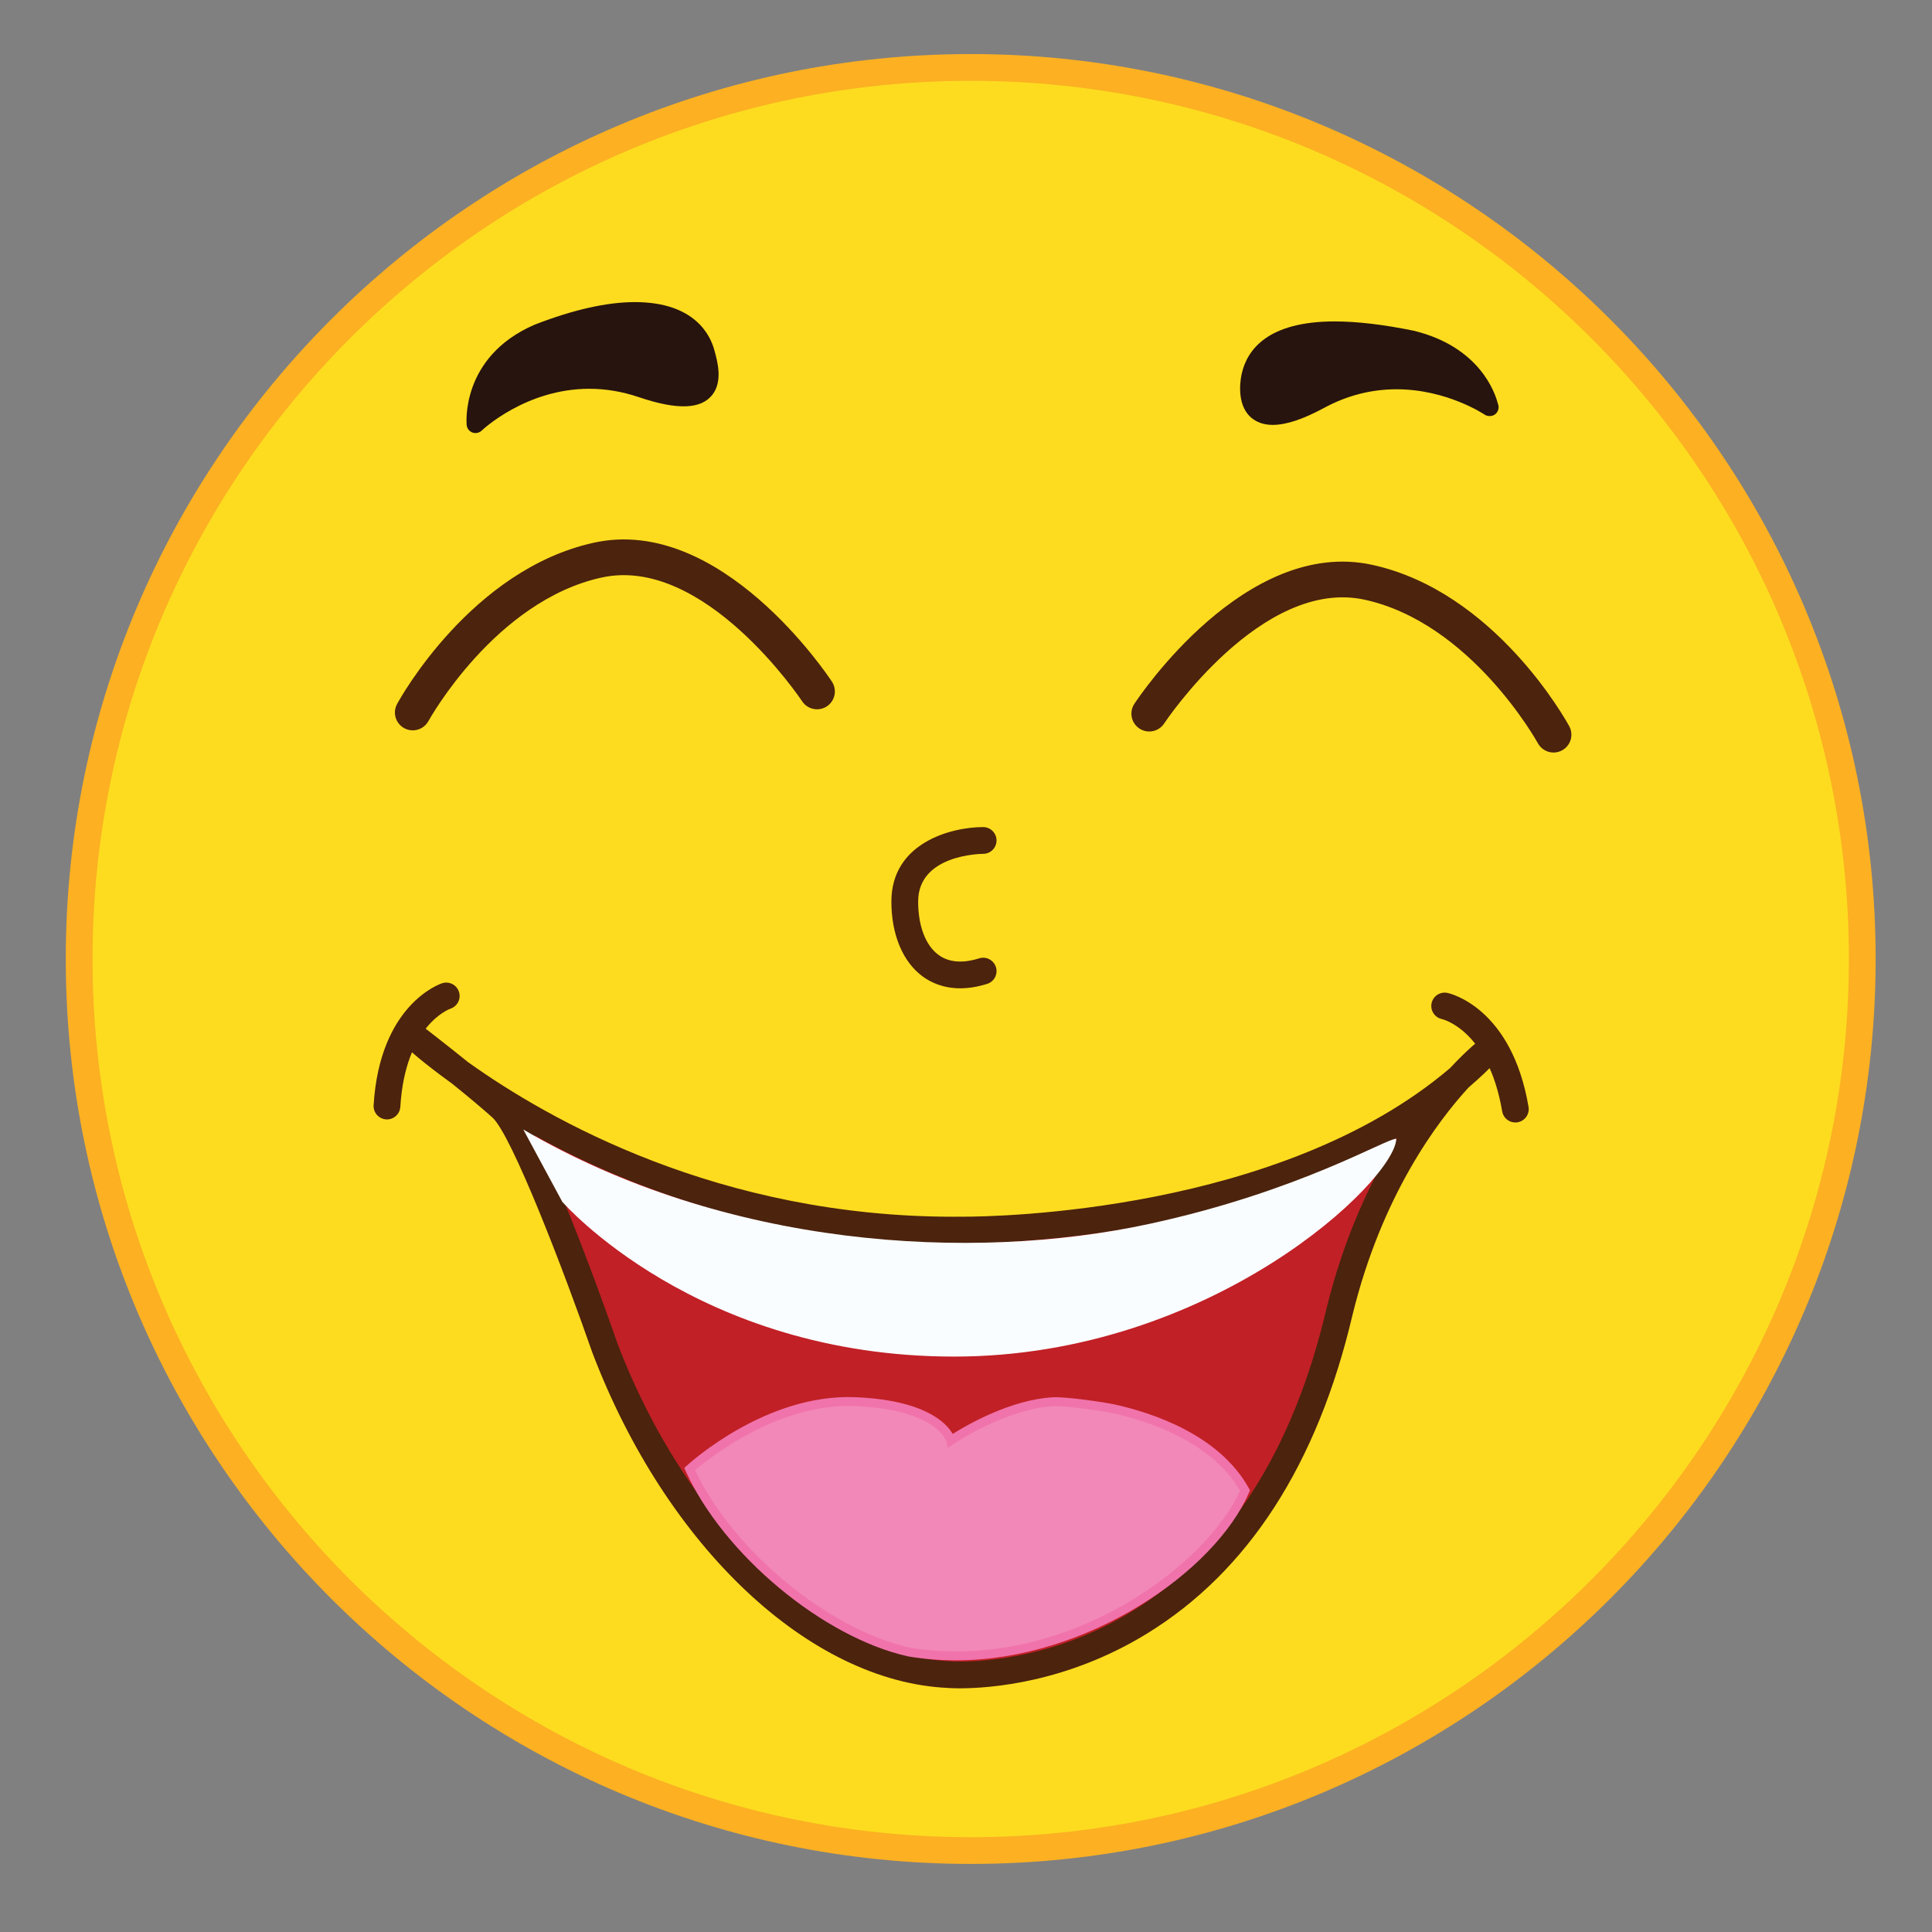
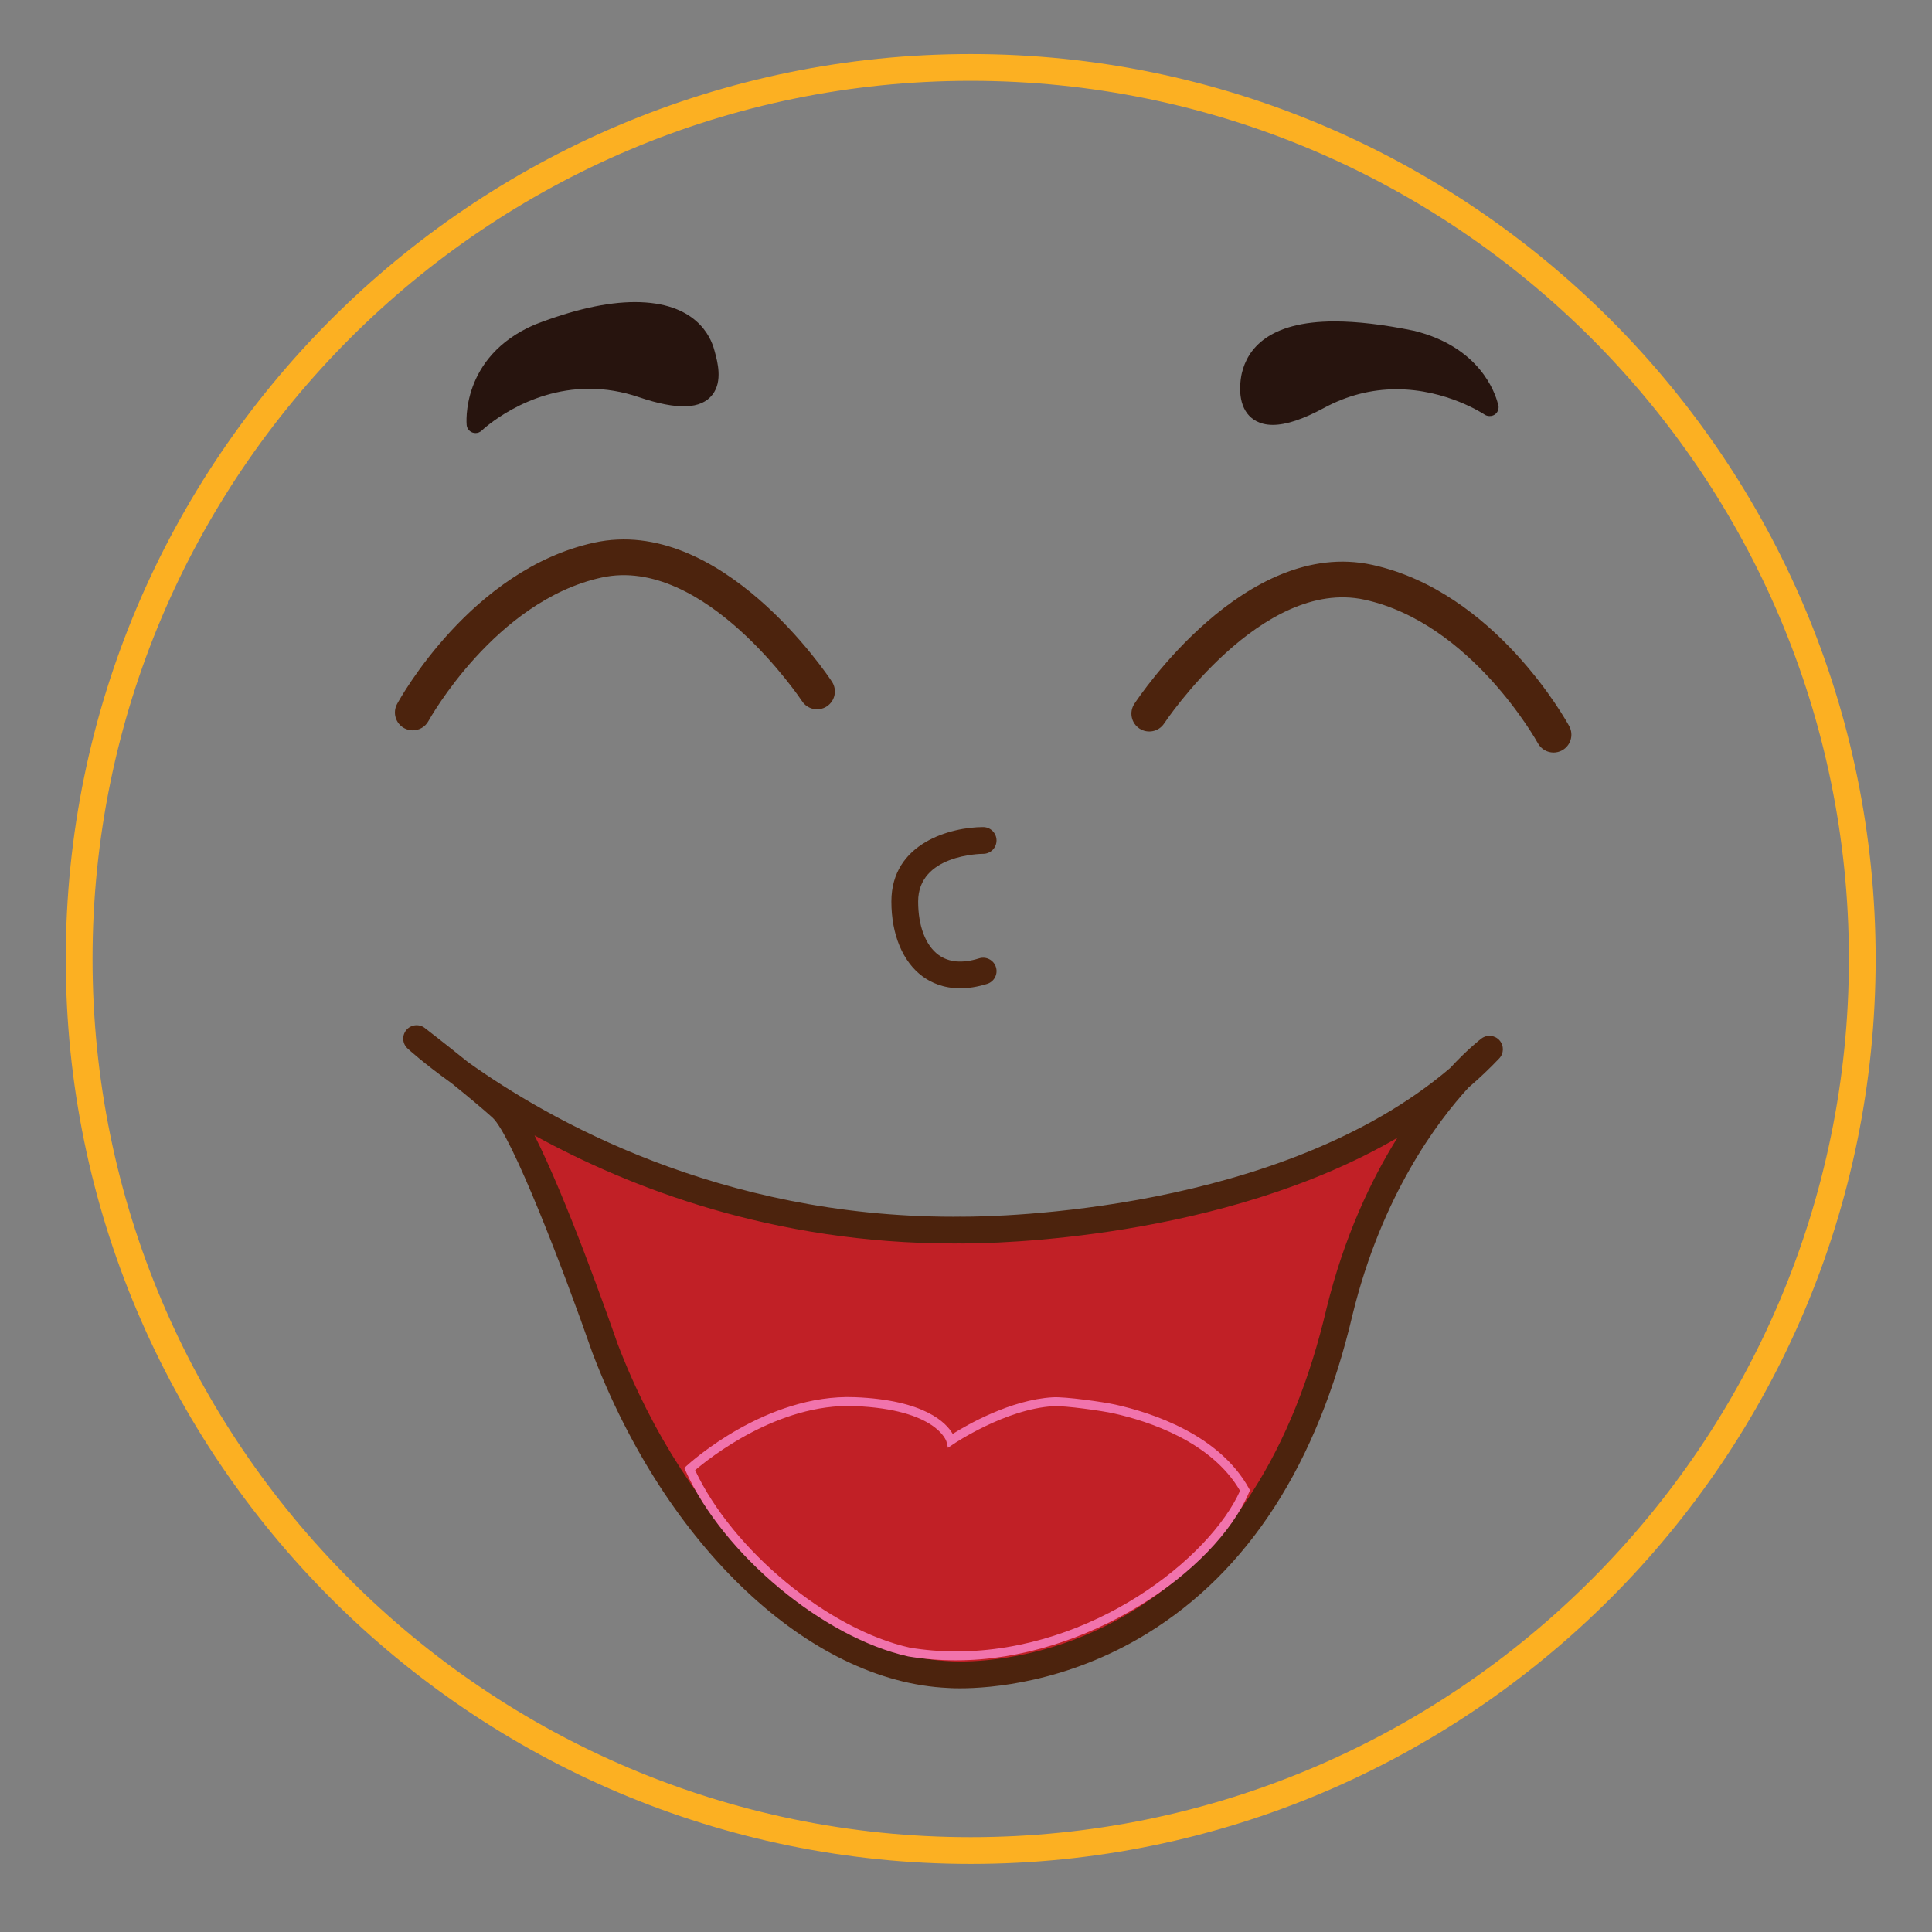
<svg xmlns="http://www.w3.org/2000/svg" version="1.1" id="Layer_1" x="0px" y="0px" width="500px" height="500px" viewBox="0 0 500 500" enable-background="new 0 0 500 500" xml:space="preserve">
  <rect x="0" y="0" width="500" height="500" fill="#808080" stroke="none" />
  <g id="Layer_1_copy_76">
    <g>
      <g>
-         <path fill="#FDDC1F" d="M481.957,248.187c0,127.437-103.306,230.738-230.738,230.738c-127.431,0-230.735-103.301-230.735-230.738     c0-127.43,103.305-230.734,230.735-230.734C378.651,17.452,481.957,120.757,481.957,248.187z" />
-       </g>
+         </g>
      <g>
        <path fill="#FCB022" d="M251.219,482.385c-129.137,0-234.199-105.062-234.199-234.199S122.082,13.989,251.219,13.989     c129.139,0,234.198,105.062,234.198,234.197C485.417,377.322,380.356,482.385,251.219,482.385z M251.219,20.915     c-125.317,0-227.27,101.953-227.27,227.271c0,125.321,101.952,227.277,227.27,227.277c125.319,0,227.276-101.956,227.276-227.277     C478.495,122.868,376.538,20.915,251.219,20.915z" />
      </g>
    </g>
    <g>
      <path fill="#4C230D" d="M248.5,255.773c-4.398,0-7.595-1.515-9.722-3.07c-5.142-3.78-8.089-10.844-8.089-19.387    c0-15.241,15.535-19.268,23.749-19.268c1.91,0,3.461,1.55,3.461,3.463c0,1.913-1.545,3.461-3.453,3.463    c-0.75,0.003-16.83,0.239-16.83,12.342c0,6.317,1.918,11.346,5.258,13.802c2.668,1.953,6.208,2.258,10.525,0.899    c1.836-0.573,3.771,0.446,4.346,2.272c0.572,1.818-0.442,3.766-2.27,4.338C252.882,255.441,250.557,255.773,248.5,255.773z" />
    </g>
    <g>
      <g>
        <path fill="#27140E" d="M123.067,109.77c0,0,18.176-17.592,42.951-9.19c22.016,7.471,17.613-5.593,16.629-9.343     c-2.413-9.18-15.019-16.113-43.39-5.083C121.332,93.913,123.067,109.77,123.067,109.77z" />
      </g>
      <g>
        <path fill="#27140E" d="M123.067,112.078c-0.263,0-0.531-0.044-0.787-0.136c-0.827-0.299-1.415-1.044-1.506-1.92     c-0.021-0.175-1.695-17.647,17.565-25.986c10.017-3.893,18.729-5.852,25.977-5.852c15.6,0,19.577,8.718,20.564,12.467l0.132,0.48     c0.661,2.438,2.045,7.513-0.603,10.976c-2.923,3.82-9.059,4.078-19.132,0.66c-4.211-1.426-8.507-2.15-12.768-2.15     c-16.478,0-27.728,10.706-27.837,10.813C124.234,111.853,123.654,112.078,123.067,112.078z M164.316,82.8     c-6.674,0-14.824,1.853-24.221,5.504c-10.22,4.427-13.419,11.64-14.382,16.414c5.139-3.589,14.619-8.72,26.797-8.72     c4.767,0,9.562,0.807,14.247,2.396c7.426,2.516,12.542,2.793,13.986,0.91c1.26-1.649,0.28-5.238-0.188-6.959l-0.143-0.521     C178.907,86.089,173.04,82.8,164.316,82.8z" />
      </g>
    </g>
    <g>
      <g>
        <path fill="#27140E" d="M385.482,105.371c0,0-20.874-14.292-43.889-1.853c-20.451,11.059-18.71-3.217-17.96-6.419     c2.035-8.693,11.998-15.346,41.819-9.235C383.024,92.157,385.482,105.371,385.482,105.371" />
      </g>
      <g>
        <path fill="#27140E" d="M329.397,109.961c-3.521,0-5.493-1.548-6.523-2.845c-2.904-3.663-1.748-9.424-1.486-10.542     c1.431-6.106,6.756-13.388,24.02-13.388c5.786,0,12.688,0.812,20.509,2.417c17.064,4.167,21.024,16.107,21.715,18.814     c0.13,0.292,0.205,0.614,0.205,0.954c0,1.31-1.013,2.364-2.414,2.308c-0.438-0.011-0.867-0.144-1.242-0.398     c-0.099-0.067-9.768-6.538-22.762-6.538c-6.519,0-12.821,1.619-18.721,4.809C337.203,108.518,332.858,109.961,329.397,109.961z      M345.406,87.802c-11.432,0-17.998,3.305-19.523,9.823c-0.365,1.564-0.708,4.959,0.612,6.621c0.212,0.272,0.87,1.097,2.902,1.097     c1.811,0,5.208-0.668,11.101-3.854c6.586-3.558,13.626-5.365,20.919-5.365c7.974,0,14.726,2.137,19.255,4.107     c-2.431-3.604-7.07-8.001-15.765-10.125C357.471,88.583,350.881,87.802,345.406,87.802z" />
      </g>
    </g>
    <g>
      <g>
        <path fill="#4C230D" d="M106.815,189.014c-0.742,0-1.5-0.181-2.201-0.561c-2.236-1.219-3.064-4.018-1.85-6.257     c0.767-1.418,19.219-34.811,50.971-41.755c32.77-7.184,60.409,34.208,61.569,35.971c1.401,2.131,0.812,4.992-1.315,6.393     c-2.135,1.398-4.99,0.809-6.398-1.316c-0.248-0.378-25.283-37.845-51.882-32.027c-27.582,6.033-44.66,36.833-44.83,37.145     C110.04,188.142,108.454,189.014,106.815,189.014z" />
      </g>
      <g>
        <path fill="#4C230D" d="M402.058,194.757c-1.638,0-3.221-0.874-4.062-2.415c-0.259-0.483-17.327-31.123-44.827-37.139     c-26.642-5.816-51.633,31.645-51.885,32.024c-1.401,2.132-4.261,2.723-6.392,1.323c-2.135-1.403-2.725-4.264-1.322-6.396     c1.16-1.765,28.76-43.142,61.572-35.972c31.751,6.947,50.2,40.335,50.973,41.754c1.217,2.24,0.385,5.042-1.858,6.258     C403.559,194.577,402.804,194.757,402.058,194.757z" />
      </g>
    </g>
    <g>
-       <path fill="#4C230D" d="M100.148,289.705c-0.07,0-0.142-0.007-0.212-0.007c-1.911-0.119-3.362-1.763-3.245-3.665    c1.588-26.02,17.068-31.355,17.726-31.568c1.812-0.588,3.773,0.396,4.364,2.223c0.587,1.806-0.393,3.744-2.188,4.354    c-0.552,0.197-11.71,4.451-12.99,25.417C103.489,288.29,101.968,289.705,100.148,289.705z" />
-     </g>
+       </g>
    <g>
-       <path fill="#4C230D" d="M392.163,290.497c-1.652,0-3.121-1.195-3.404-2.888c-3.578-21.105-15.473-23.844-15.593-23.873    c-1.868-0.396-3.068-2.229-2.676-4.104c0.396-1.868,2.24-3.058,4.104-2.668c0.678,0.142,16.634,3.793,20.989,29.493    c0.319,1.882-0.952,3.674-2.835,3.991C392.556,290.484,392.357,290.497,392.163,290.497z" />
-     </g>
+       </g>
    <g>
      <g>
        <path fill="#C12026" d="M245.613,433.385c-34.484-1.579-70.563-35.941-89.075-84.551c0,0-19.276-55.436-26.79-62.201     c-7.509-6.76-21.931-17.85-21.931-17.85s54.164,50.193,140.627,49.558c0,0,91.126,1.487,137.039-46.805     c0,0-27.152,20.313-38.812,67.912C323.072,439.869,245.613,433.385,245.613,433.385z" />
      </g>
      <g>
        <path fill="#4C230D" d="M248.454,436.932c-2.021,0-3.132-0.092-3.132-0.092c-35.849-1.644-72.881-36.516-92.019-86.773     c-7.376-21.199-20.881-56.362-25.87-60.856c-2.491-2.237-6.026-5.21-10.518-8.833c-7.361-5.279-11.29-8.896-11.451-9.053     c-1.36-1.254-1.486-3.354-0.291-4.771c1.192-1.416,3.288-1.642,4.756-0.517c0.051,0.043,5.38,4.141,11.18,8.827     c20.939,14.977,65.042,40.025,125.692,40.025l1.613-0.017l0.921,0.007c8.272,0,82.028-1.076,125.932-38.453     c4.726-5.089,7.998-7.56,8.138-7.665c1.442-1.075,3.468-0.87,4.66,0.474c1.196,1.346,1.164,3.385-0.074,4.687     c-2.459,2.593-5.121,5.117-7.917,7.511c-8.02,8.727-22.446,27.851-30.041,58.844c-9.074,38.623-26.972,66.386-53.181,82.486     C276.029,435.551,256.07,436.932,248.454,436.932z M138.326,293.838c8.274,16.357,18.94,46.544,21.482,53.862     c17.854,46.87,53.218,80.724,85.96,82.225c0.201,0.021,1.104,0.085,2.686,0.085c7.024,0,25.453-1.289,44.774-13.15     c24.577-15.098,41.424-41.405,50.071-78.202c4.594-18.751,11.602-33.394,18.343-44.202     c-45.396,26.484-104.822,27.355-112.308,27.355l-0.948-0.006l-1.586,0.006C200.279,321.811,163.184,307.52,138.326,293.838z" />
      </g>
    </g>
    <g>
-       <path fill="#F288B7" d="M178.486,380.188c0,0,19.932-18.34,42.665-17.453c22.734,0.892,24.914,10.058,24.914,10.058    s13.671-9.3,26.471-10.022c3.019-0.168,12.866,1.205,15.868,1.869c9.008,2.02,26.327,7.573,33.802,21.105    c-8.947,21.062-47.515,48.355-86.952,41.803C212.983,422.607,187.727,400.664,178.486,380.188z" />
      <path fill="#F173AC" d="M247.396,429.691c-4.162,0-8.31-0.34-12.33-1.004c-22.062-4.895-47.889-26.431-57.634-48.025l-0.341-0.757    l0.616-0.566c0.807-0.741,20.504-18.637,43.486-17.75c18.176,0.708,23.746,6.696,25.367,9.505    c3.599-2.266,14.951-8.854,25.911-9.477c3.172-0.198,13.166,1.223,16.186,1.896c9.621,2.151,26.909,7.819,34.56,21.672    l0.271,0.487l-0.22,0.517C314.53,406.766,281.223,429.691,247.396,429.691z M179.895,380.484    c9.743,20.762,34.494,41.251,55.61,45.929c3.836,0.638,7.856,0.97,11.892,0.97c35.615,0,65.835-24.39,73.524-41.568    c-7.356-12.703-23.64-18.01-32.767-20.043c-2.828-0.637-12.543-2.022-15.551-1.847c-12.344,0.692-25.759,9.729-25.891,9.824    l-1.385,0.938l-0.389-1.627c-0.021-0.062-2.488-8.338-23.835-9.166C201.28,363.117,183.427,377.479,179.895,380.484z" />
    </g>
    <g>
-       <path fill="#FAFDFF" d="M135.432,292.316l10.083,18.701c0,0,34.706,40.066,101.408,40.066c66.7,0,114.115-45.561,114.435-56.354    c-2.224-0.319-24.836,13.561-63.932,22.019C251.223,326.756,187.524,322.816,135.432,292.316z" />
-     </g>
+       </g>
  </g>
</svg>